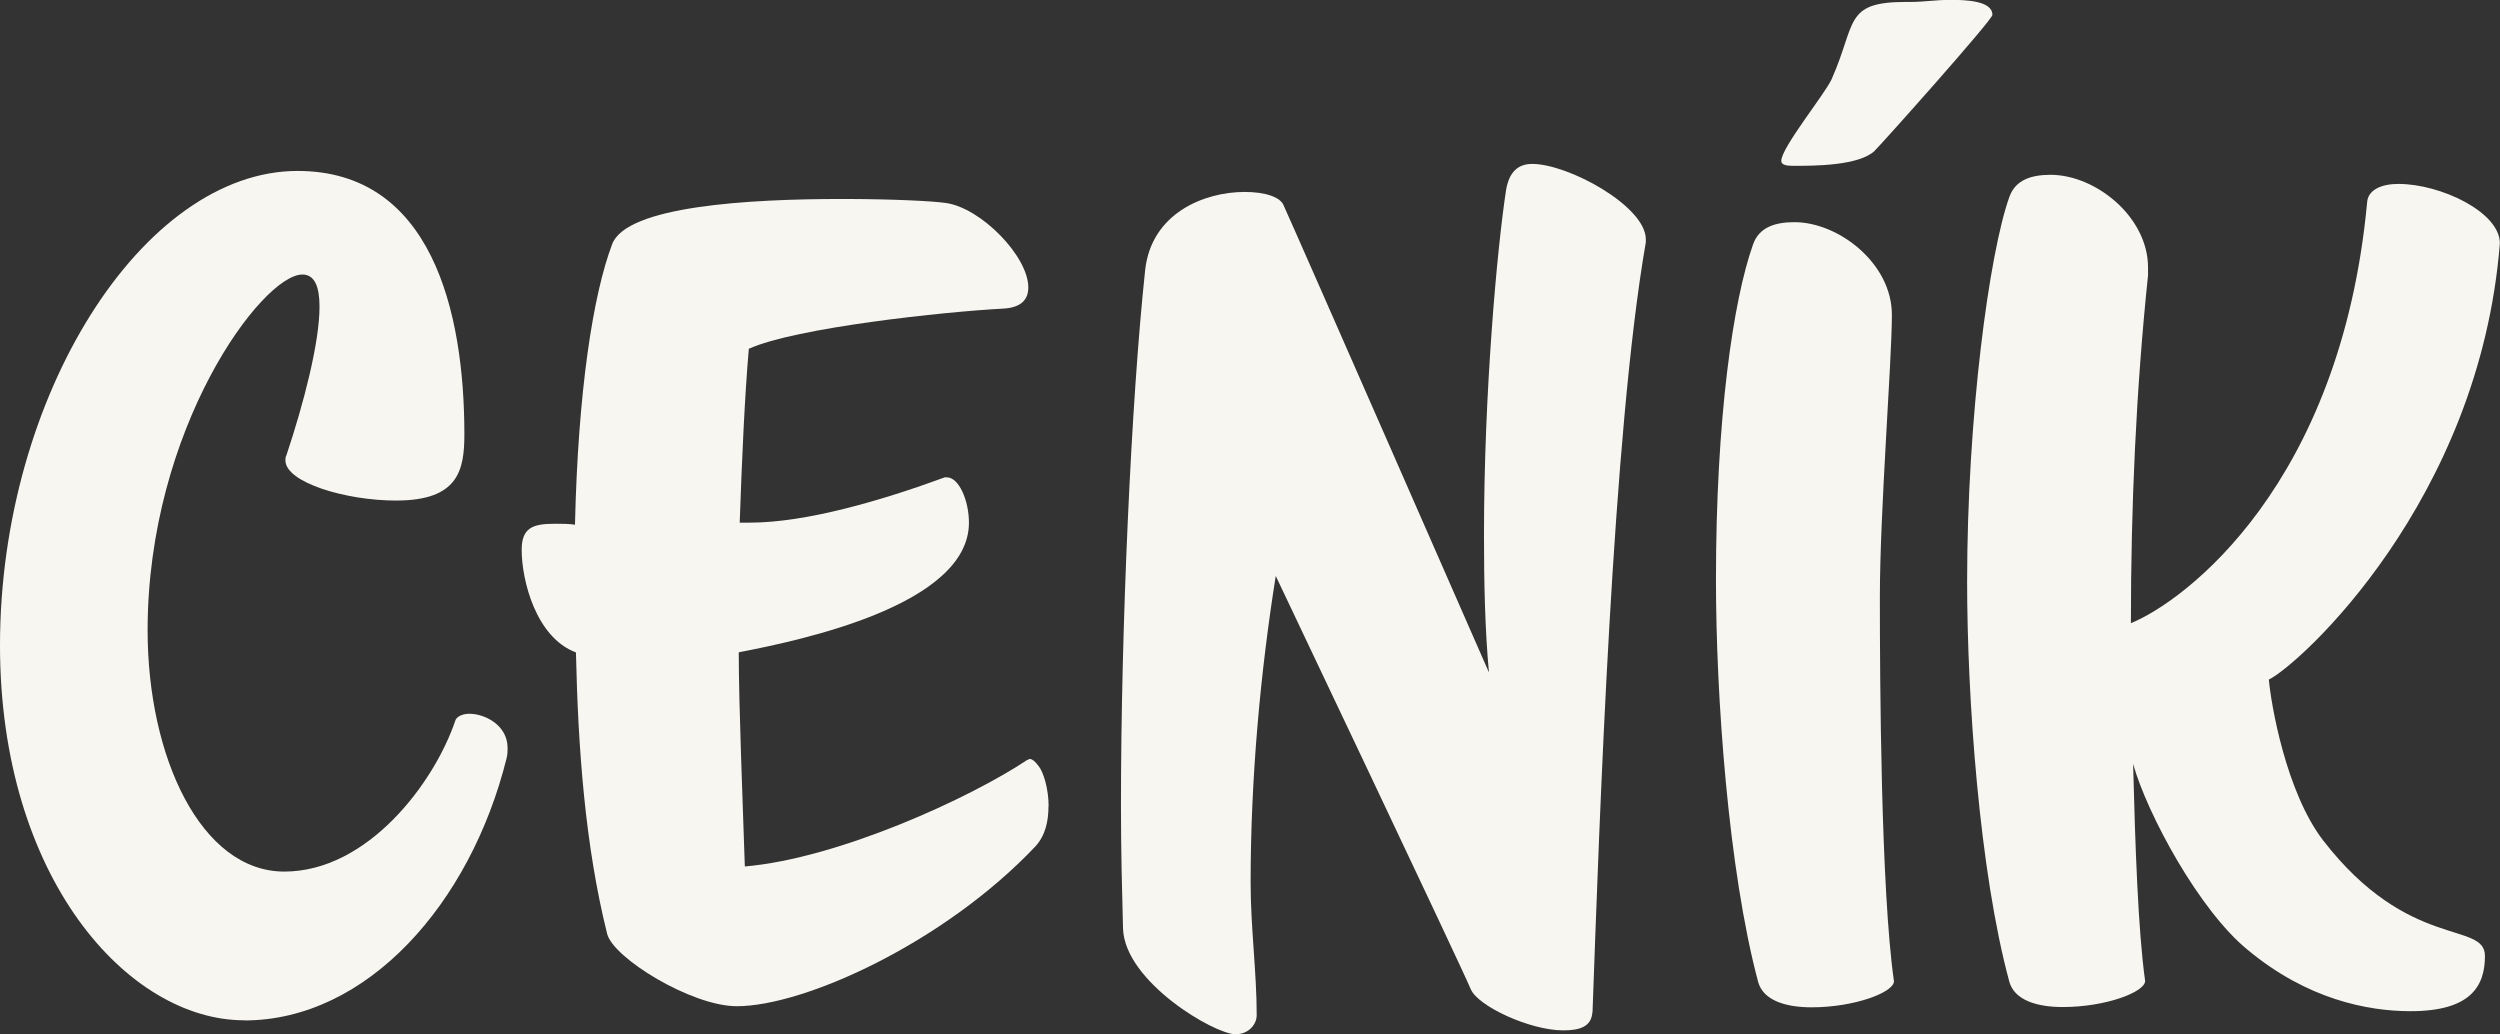
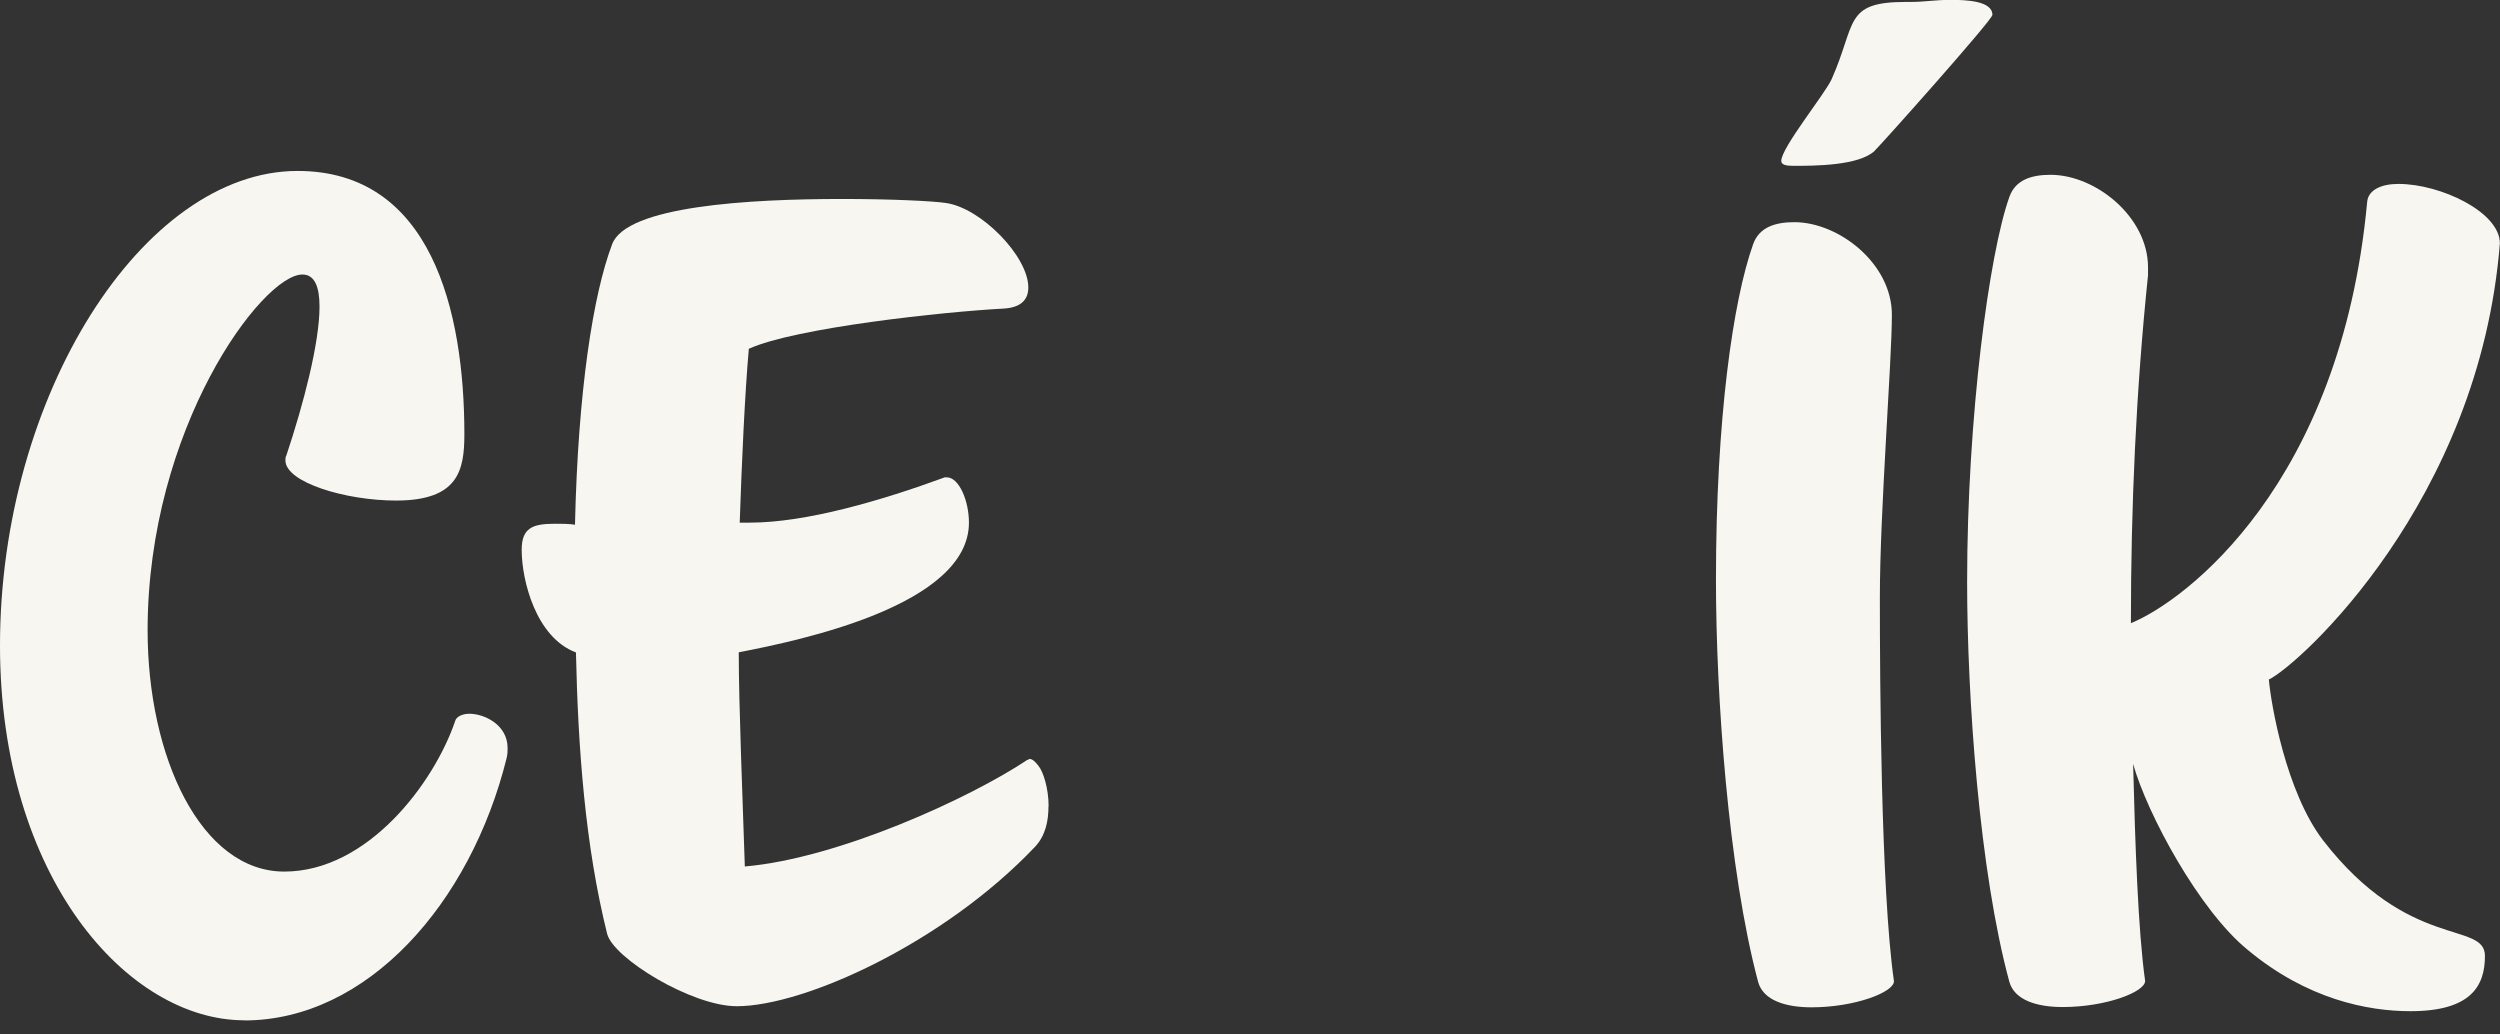
<svg xmlns="http://www.w3.org/2000/svg" id="Vrstva_1" data-name="Vrstva 1" viewBox="0 0 181.05 74.91">
  <rect x="0" y="0" width="181.05" height="74.91" fill="#333333" stroke="none" />
  <defs>
    <style>
      .cls-1 {
        fill: #f8f6f1;
        stroke-width: 0px;
      }
    </style>
  </defs>
  <path class="cls-1" d="M17.69,73.89c-8.44,0-17.69-10.34-17.69-27.15C0,28.68,10.34,12.38,21.55,12.38c9.68,0,12.08,10.12,12.08,19.07,0,2.62-.44,4.8-4.95,4.8-3.64,0-8.01-1.31-8.01-2.91,0-.15,0-.22.07-.36,1.24-3.71,2.4-8.15,2.4-10.77,0-1.46-.36-2.33-1.24-2.33-2.91,0-11.21,11.14-11.21,25.77,0,9.17,3.86,17.47,9.9,17.47s10.85-6.41,12.38-10.92c.07-.29.51-.51,1.02-.51,1.09,0,2.77.8,2.77,2.48,0,.22,0,.44-.07.73-2.62,10.56-10.12,19-19,19Z" />
  <path class="cls-1" d="M75.93,58.39c0,1.09-.22,2.11-.95,2.91-6.62,6.99-16.74,11.57-21.62,11.57-3.28,0-8.95-3.49-9.39-5.24-1.6-6.41-2.11-13.47-2.26-20.38-2.91-1.09-3.93-5.24-3.93-7.43,0-1.6.8-1.89,2.4-1.89.51,0,1.02,0,1.46.07.22-9.68,1.31-16.67,2.69-20.31,1.02-2.77,9.9-3.28,16.67-3.28,3.57,0,6.55.15,7.5.29,2.55.36,5.97,3.86,5.97,6.12,0,.87-.51,1.46-1.82,1.53-4.22.22-15.07,1.38-18.42,2.91-.29,3.28-.51,8.15-.66,12.59h.73c4.08,0,9.54-1.6,14.12-3.28h.15c.87,0,1.6,1.67,1.6,3.28,0,5.97-12.16,8.52-16.67,9.39,0,3.86.29,10.77.44,15.51,6.77-.58,16.31-4.95,20.46-7.72.07,0,.15-.07.15-.07.22,0,.44.22.66.51.36.44.73,1.67.73,2.91Z" />
-   <path class="cls-1" d="M115.32,73.31c-.07,1.02-.87,1.31-2.11,1.31-2.4,0-6.19-1.75-6.7-2.99-.73-1.75-14.12-29.92-14.12-29.92-1.09,6.84-1.82,14.56-1.82,22.2,0,3.28.44,6.48.44,9.61,0,.66-.58,1.38-1.53,1.38-1.53,0-8.01-3.79-8.15-7.64-.07-2.62-.15-5.61-.15-8.95,0-12.67.73-29.19,1.75-38.73.44-4.15,4.29-5.68,7.21-5.68,1.46,0,2.62.36,2.84,1.02.87,1.89,14.85,33.78,14.85,33.78-.29-3.13-.36-6.55-.36-9.97,0-10.26.95-20.75,1.6-24.97.22-1.31.87-1.89,1.89-1.89,2.62,0,8.23,3.06,8.23,5.46v.22c-2.4,13.76-3.35,41.64-3.86,55.76Z" />
  <path class="cls-1" d="M131.19,72.95c-1.89,0-3.49-.51-3.86-1.82-2.18-8.15-3.06-20.82-3.06-29.12,0-11.72,1.24-20.24,2.69-24.32.44-1.24,1.6-1.6,2.99-1.6,3.2,0,7.06,2.98,7.06,6.7,0,3.42-.87,14.2-.87,20.46,0,5.9.07,21.18,1.02,27.81,0,.8-2.84,1.89-5.97,1.89ZM135.77,10.92c-1.16,1.09-4.37,1.09-5.9,1.09-.51,0-.87-.07-.87-.36,0-.95,3.13-4.8,3.64-5.9,1.82-4.08.87-5.61,5.39-5.61h.36c.95,0,1.82-.15,2.84-.15,1.17,0,3.06.07,3.06,1.09,0,.36-7.93,9.25-8.52,9.83Z" />
  <path class="cls-1" d="M164.31,49.21c.15,1.75,1.24,8.15,3.93,11.65,6.19,8.01,11.72,5.82,11.72,8.37,0,2.18-1.02,4-5.39,4-3.13,0-7.5-.87-11.79-4.44-3.5-2.84-7.28-9.83-8.3-13.47.15,5.9.36,12.08.87,15.72,0,.8-2.84,1.89-5.97,1.89-1.89,0-3.49-.51-3.86-1.82-2.18-8.01-3.06-20.67-3.06-28.97,0-11.94,1.6-23.81,3.06-27.88.44-1.24,1.6-1.6,2.98-1.6,3.28,0,7.06,3.06,7.06,6.7v.58c-.87,8.37-1.24,16.74-1.24,25.19,3.93-1.6,15.21-10.05,17.11-30.5.07-.87,1.02-1.31,2.26-1.31,3.06,0,7.35,2.04,7.35,4.3-1.46,18.64-14.49,30.5-16.74,31.6Z" />
</svg>